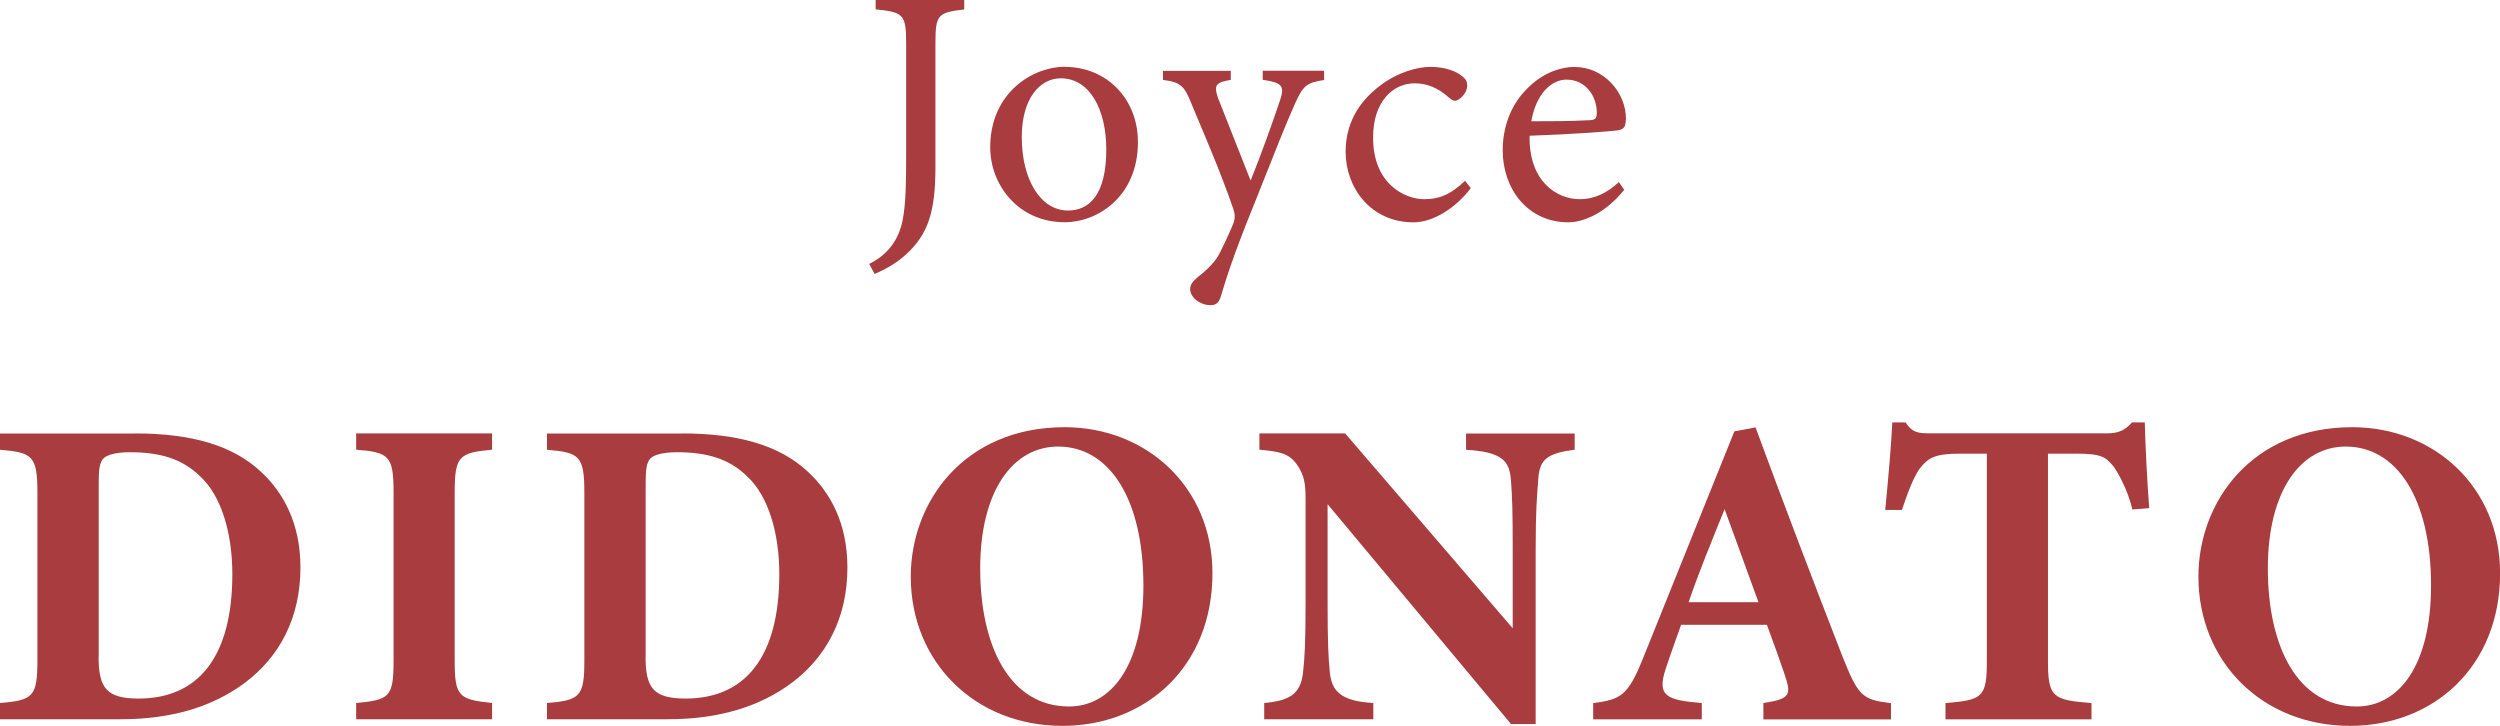
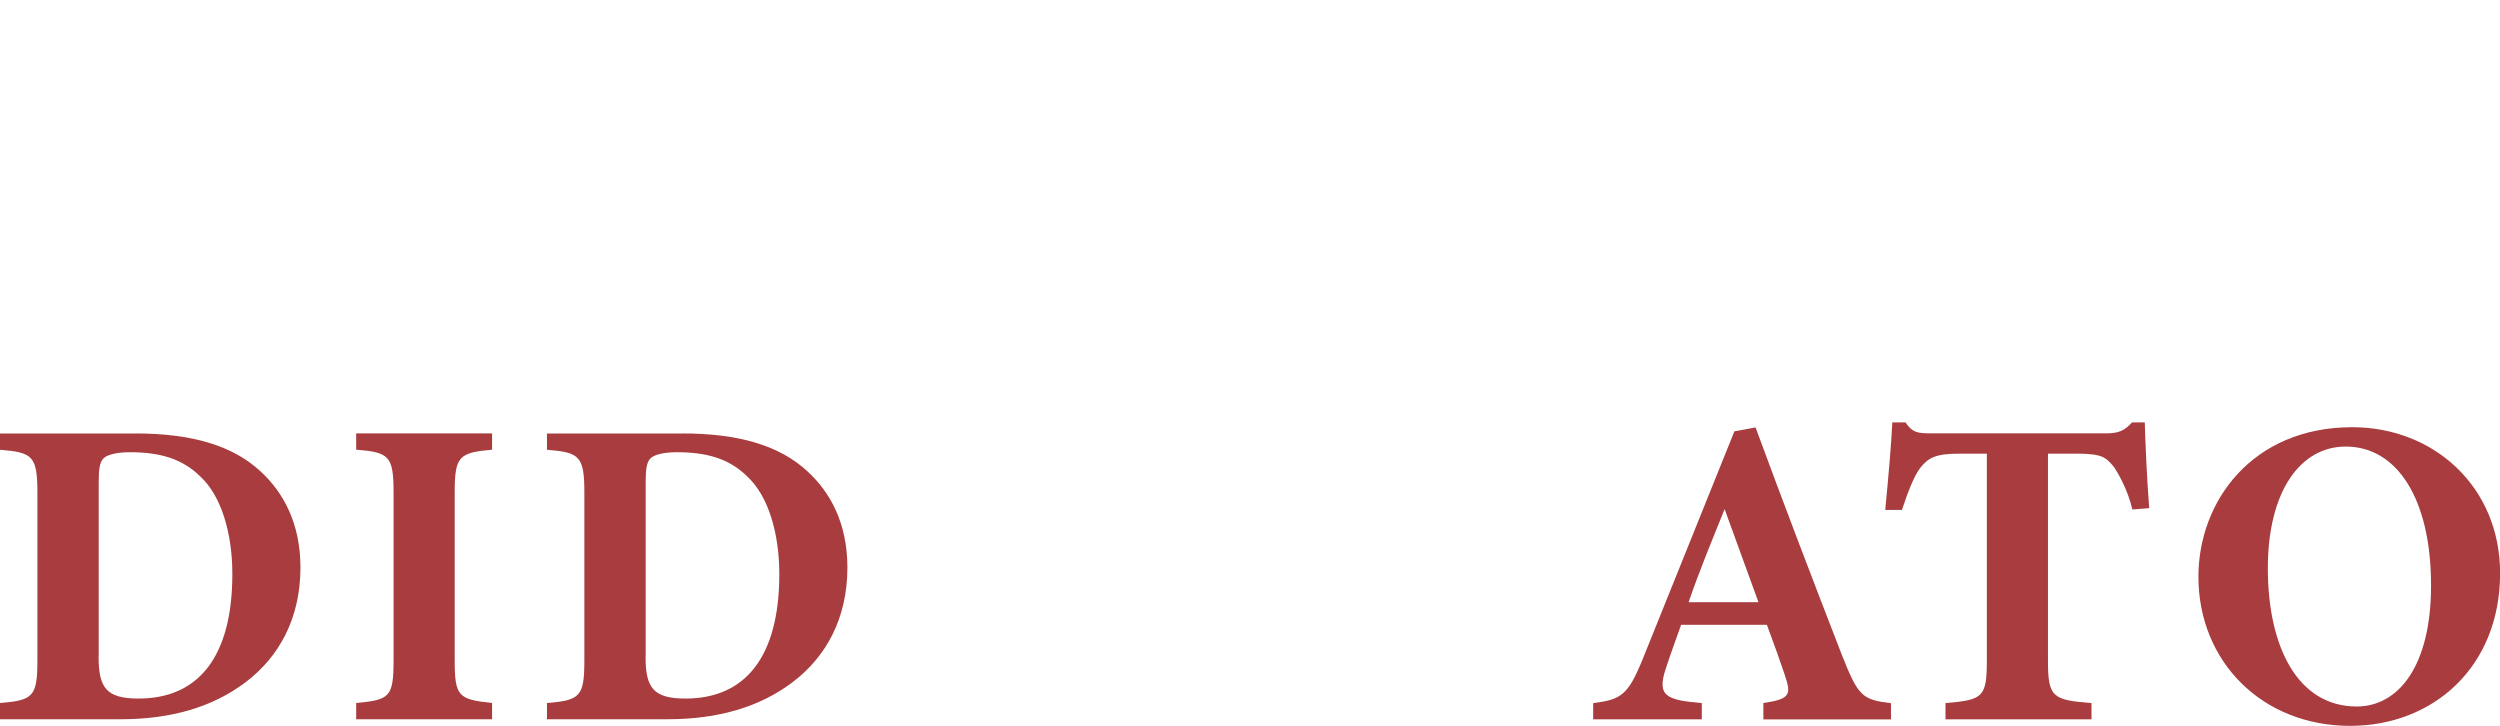
<svg xmlns="http://www.w3.org/2000/svg" id="_Слой_2" data-name="Слой 2" viewBox="0 0 264.69 76.85">
  <defs>
    <style> .cls-1 { fill: #a83c3e; stroke-width: 0px; } </style>
  </defs>
  <g id="design">
    <g>
      <path class="cls-1" d="m14.3,45.89c5.96,0,10.34,1.26,13.32,4.05,2.37,2.19,4.19,5.45,4.19,10.15,0,5.35-2.24,9.45-5.82,12.15-3.45,2.61-7.87,3.91-13.18,3.91H0v-1.72c3.54-.28,3.96-.7,3.96-4.56v-17.69c0-3.91-.51-4.28-3.96-4.56v-1.72h14.3Zm-3.86,23.65c0,3.31.84,4.42,4.24,4.42,6.29,0,9.92-4.38,9.92-13.18,0-4.42-1.21-8.29-3.35-10.29-1.96-1.96-4.38-2.61-7.5-2.61-1.72,0-2.51.37-2.79.65-.42.42-.51,1.21-.51,2.56v18.44Z" />
      <path class="cls-1" d="m37.71,76.15v-1.72c3.54-.33,3.96-.61,3.96-4.52v-17.74c0-3.91-.47-4.28-3.96-4.56v-1.72h14.39v1.72c-3.49.33-3.96.65-3.96,4.56v17.74c0,3.86.42,4.14,3.96,4.52v1.72h-14.39Z" />
      <path class="cls-1" d="m72.21,45.89c5.96,0,10.34,1.26,13.32,4.05,2.37,2.19,4.19,5.45,4.19,10.15,0,5.35-2.24,9.45-5.82,12.15-3.45,2.61-7.87,3.91-13.18,3.91h-12.81v-1.72c3.54-.28,3.96-.7,3.96-4.56v-17.69c0-3.91-.51-4.28-3.96-4.56v-1.72h14.3Zm-3.86,23.65c0,3.31.84,4.42,4.24,4.42,6.29,0,9.92-4.38,9.92-13.18,0-4.42-1.21-8.29-3.35-10.29-1.96-1.96-4.38-2.61-7.5-2.61-1.72,0-2.51.37-2.79.65-.42.42-.51,1.21-.51,2.56v18.44Z" />
-       <path class="cls-1" d="m112.72,45.23c8.61,0,15.65,6.29,15.65,15.46,0,9.92-7.08,16.16-15.88,16.16-9.31,0-16.06-6.8-16.06-15.79,0-7.96,5.68-15.83,16.3-15.83Zm-.7,2.05c-4.75,0-8.24,4.66-8.24,12.9s3.12,14.62,9.41,14.62c4.42,0,7.87-4.28,7.87-12.81,0-9.22-3.63-14.71-9.03-14.71Z" />
-       <path class="cls-1" d="m166.73,47.61c-2.84.37-3.73.98-3.86,3.07-.14,1.82-.28,3.4-.28,7.45v18.53h-2.61l-19.42-23.28v10.52c0,4.05.09,5.87.23,7.22.19,2.05,1.16,3.12,4.61,3.31v1.72h-11.55v-1.72c2.65-.23,3.82-.93,4.1-3.12.19-1.68.28-3.35.28-7.4v-11.04c0-1.54-.09-2.56-.98-3.77-.84-1.16-1.96-1.3-3.91-1.49v-1.72h9.08l17.74,20.63v-8.38c0-4.05-.05-5.59-.19-7.31-.14-2-.88-2.98-4.75-3.21v-1.72h11.5v1.72Z" />
      <path class="cls-1" d="m186.7,76.15v-1.72c2.93-.42,2.93-.93,2.28-2.93-.47-1.4-1.21-3.49-1.91-5.35h-9.08c-.51,1.44-1.16,3.21-1.63,4.66-.98,2.93.14,3.31,3.82,3.63v1.72h-11.5v-1.72c2.93-.37,3.68-.79,5.26-4.7l9.69-24.07,2.24-.42c2.98,8.1,6.15,16.39,9.17,24.17,1.72,4.33,2.14,4.66,5.17,5.03v1.72h-13.5Zm-4.1-22.26c-1.35,3.35-2.65,6.47-3.82,9.87h7.4l-3.59-9.87Z" />
      <path class="cls-1" d="m225.77,53.94c-.51-2.14-1.54-3.91-2-4.56-.84-.98-1.21-1.35-3.96-1.35h-2.98v21.89c0,3.91.47,4.19,4.61,4.52v1.72h-15.46v-1.72c3.96-.33,4.38-.61,4.38-4.52v-21.89h-2.84c-2.61,0-3.35.42-4.24,1.54-.65.88-1.3,2.56-1.91,4.42h-1.77c.33-3.4.65-7.03.75-9.27h1.4c.7,1.07,1.26,1.16,2.65,1.16h18.63c1.26,0,1.91-.28,2.7-1.16h1.35c.05,1.96.23,6.05.47,9.08l-1.77.14Z" />
      <path class="cls-1" d="m249.05,45.23c8.61,0,15.65,6.29,15.65,15.46,0,9.92-7.08,16.16-15.88,16.16-9.31,0-16.06-6.8-16.06-15.79,0-7.96,5.68-15.83,16.3-15.83Zm-.7,2.05c-4.75,0-8.24,4.66-8.24,12.9s3.12,14.62,9.41,14.62c4.42,0,7.87-4.28,7.87-12.81,0-9.22-3.63-14.71-9.03-14.71Z" />
    </g>
-     <path class="cls-1" d="m102.1,1c-2.77.32-3.06.53-3.06,3.52v13.15c0,4.69-.75,7.14-3.13,9.28-1.17,1.07-2.35,1.63-3.31,2.06l-.57-1.07c2.03-1,3.16-2.63,3.55-4.69.32-1.71.36-3.77.36-6.75V4.51c0-2.99-.32-3.23-3.23-3.52v-1h9.38v1Zm10.63,6.08c4.44,0,7.75,3.38,7.75,7.96,0,5.76-4.26,8.49-7.75,8.49-4.91,0-7.89-3.95-7.89-7.93,0-5.79,4.51-8.53,7.89-8.53Zm-.43,1.21c-2.17,0-4.12,2.1-4.12,6.22,0,4.51,1.99,7.78,4.9,7.78,2.2,0,4.05-1.6,4.05-6.47,0-4.16-1.71-7.53-4.83-7.53Zm27.9.18c-1.85.28-2.24.57-3.13,2.59-.89,1.99-1.85,4.41-4.3,10.59-2.31,5.69-2.95,7.89-3.52,9.74-.21.75-.6.92-1.07.92-1.14,0-2.17-.82-2.17-1.71,0-.46.25-.78.78-1.24,1.14-.89,1.96-1.74,2.38-2.63.75-1.49,1.28-2.74,1.46-3.2.14-.53.14-.85-.07-1.46-1.39-4.05-3.31-8.42-4.37-10.98-.78-1.95-1.1-2.38-3.06-2.63v-.96h7.18v.96c-1.63.25-1.81.6-1.35,1.92l3.45,8.74c1-2.45,2.42-6.4,3.16-8.64.43-1.35.18-1.74-1.88-2.03v-.96h6.5v.96Zm15.53,11.44c-1.56,2.06-3.94,3.63-6.08,3.63-4.51,0-7.18-3.66-7.18-7.46,0-2.81,1.21-5.15,3.59-6.97,1.88-1.46,4.02-2.03,5.4-2.03,1.6,0,2.77.5,3.31.96.5.39.57.64.57,1.03,0,.85-.89,1.6-1.28,1.6-.18,0-.32-.07-.68-.36-1.1-1-2.31-1.49-3.59-1.49-2.35,0-4.41,1.99-4.41,5.69-.04,4.94,3.34,6.58,5.4,6.58,1.49,0,2.7-.39,4.34-1.95l.6.78Zm16.24.18c-2.27,2.84-4.76,3.45-5.9,3.45-4.34,0-6.97-3.55-6.97-7.64,0-2.42.85-4.66,2.31-6.22,1.49-1.67,3.45-2.59,5.3-2.59,3.09,0,5.44,2.67,5.44,5.51-.04.71-.14,1.03-.71,1.17-.71.14-5.26.46-9.49.6-.11,4.76,2.81,6.72,5.33,6.72,1.46,0,2.81-.6,4.12-1.81l.57.82Zm-6.11-11.66c-1.63,0-3.23,1.53-3.73,4.41,1.99,0,3.98,0,6.08-.11.64,0,.85-.18.85-.71.04-1.88-1.21-3.59-3.2-3.59Z" />
  </g>
</svg>